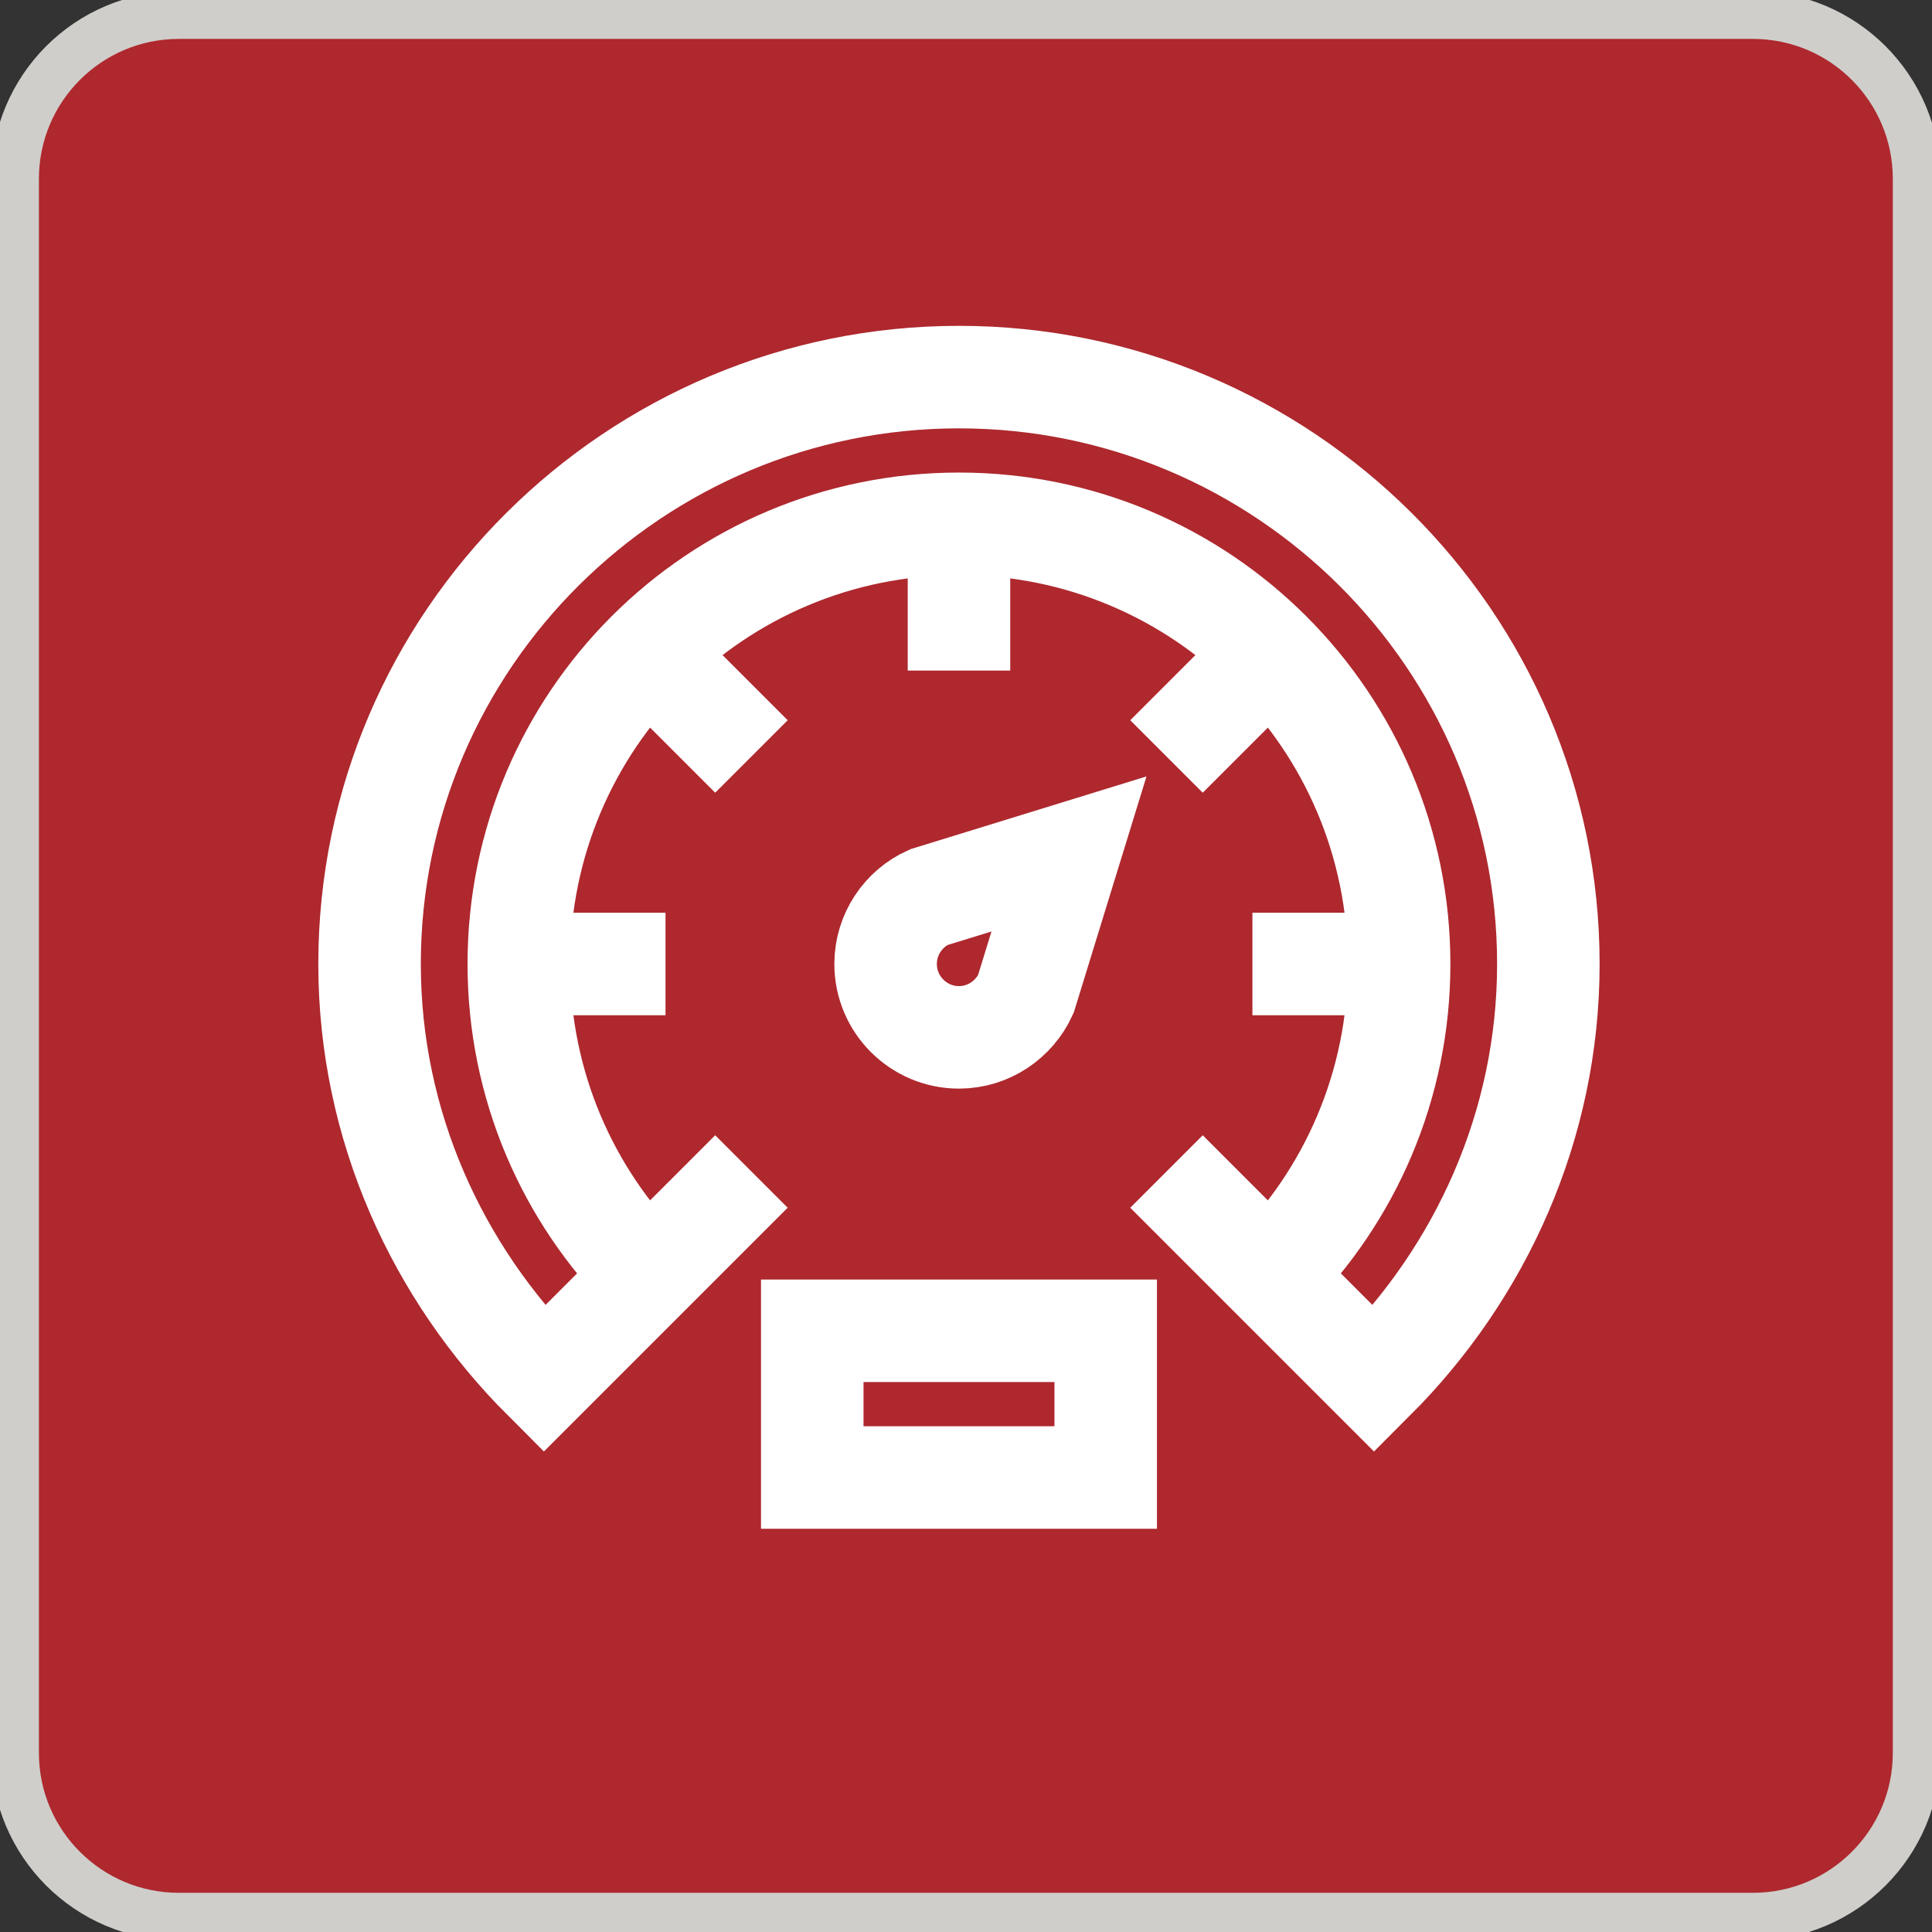
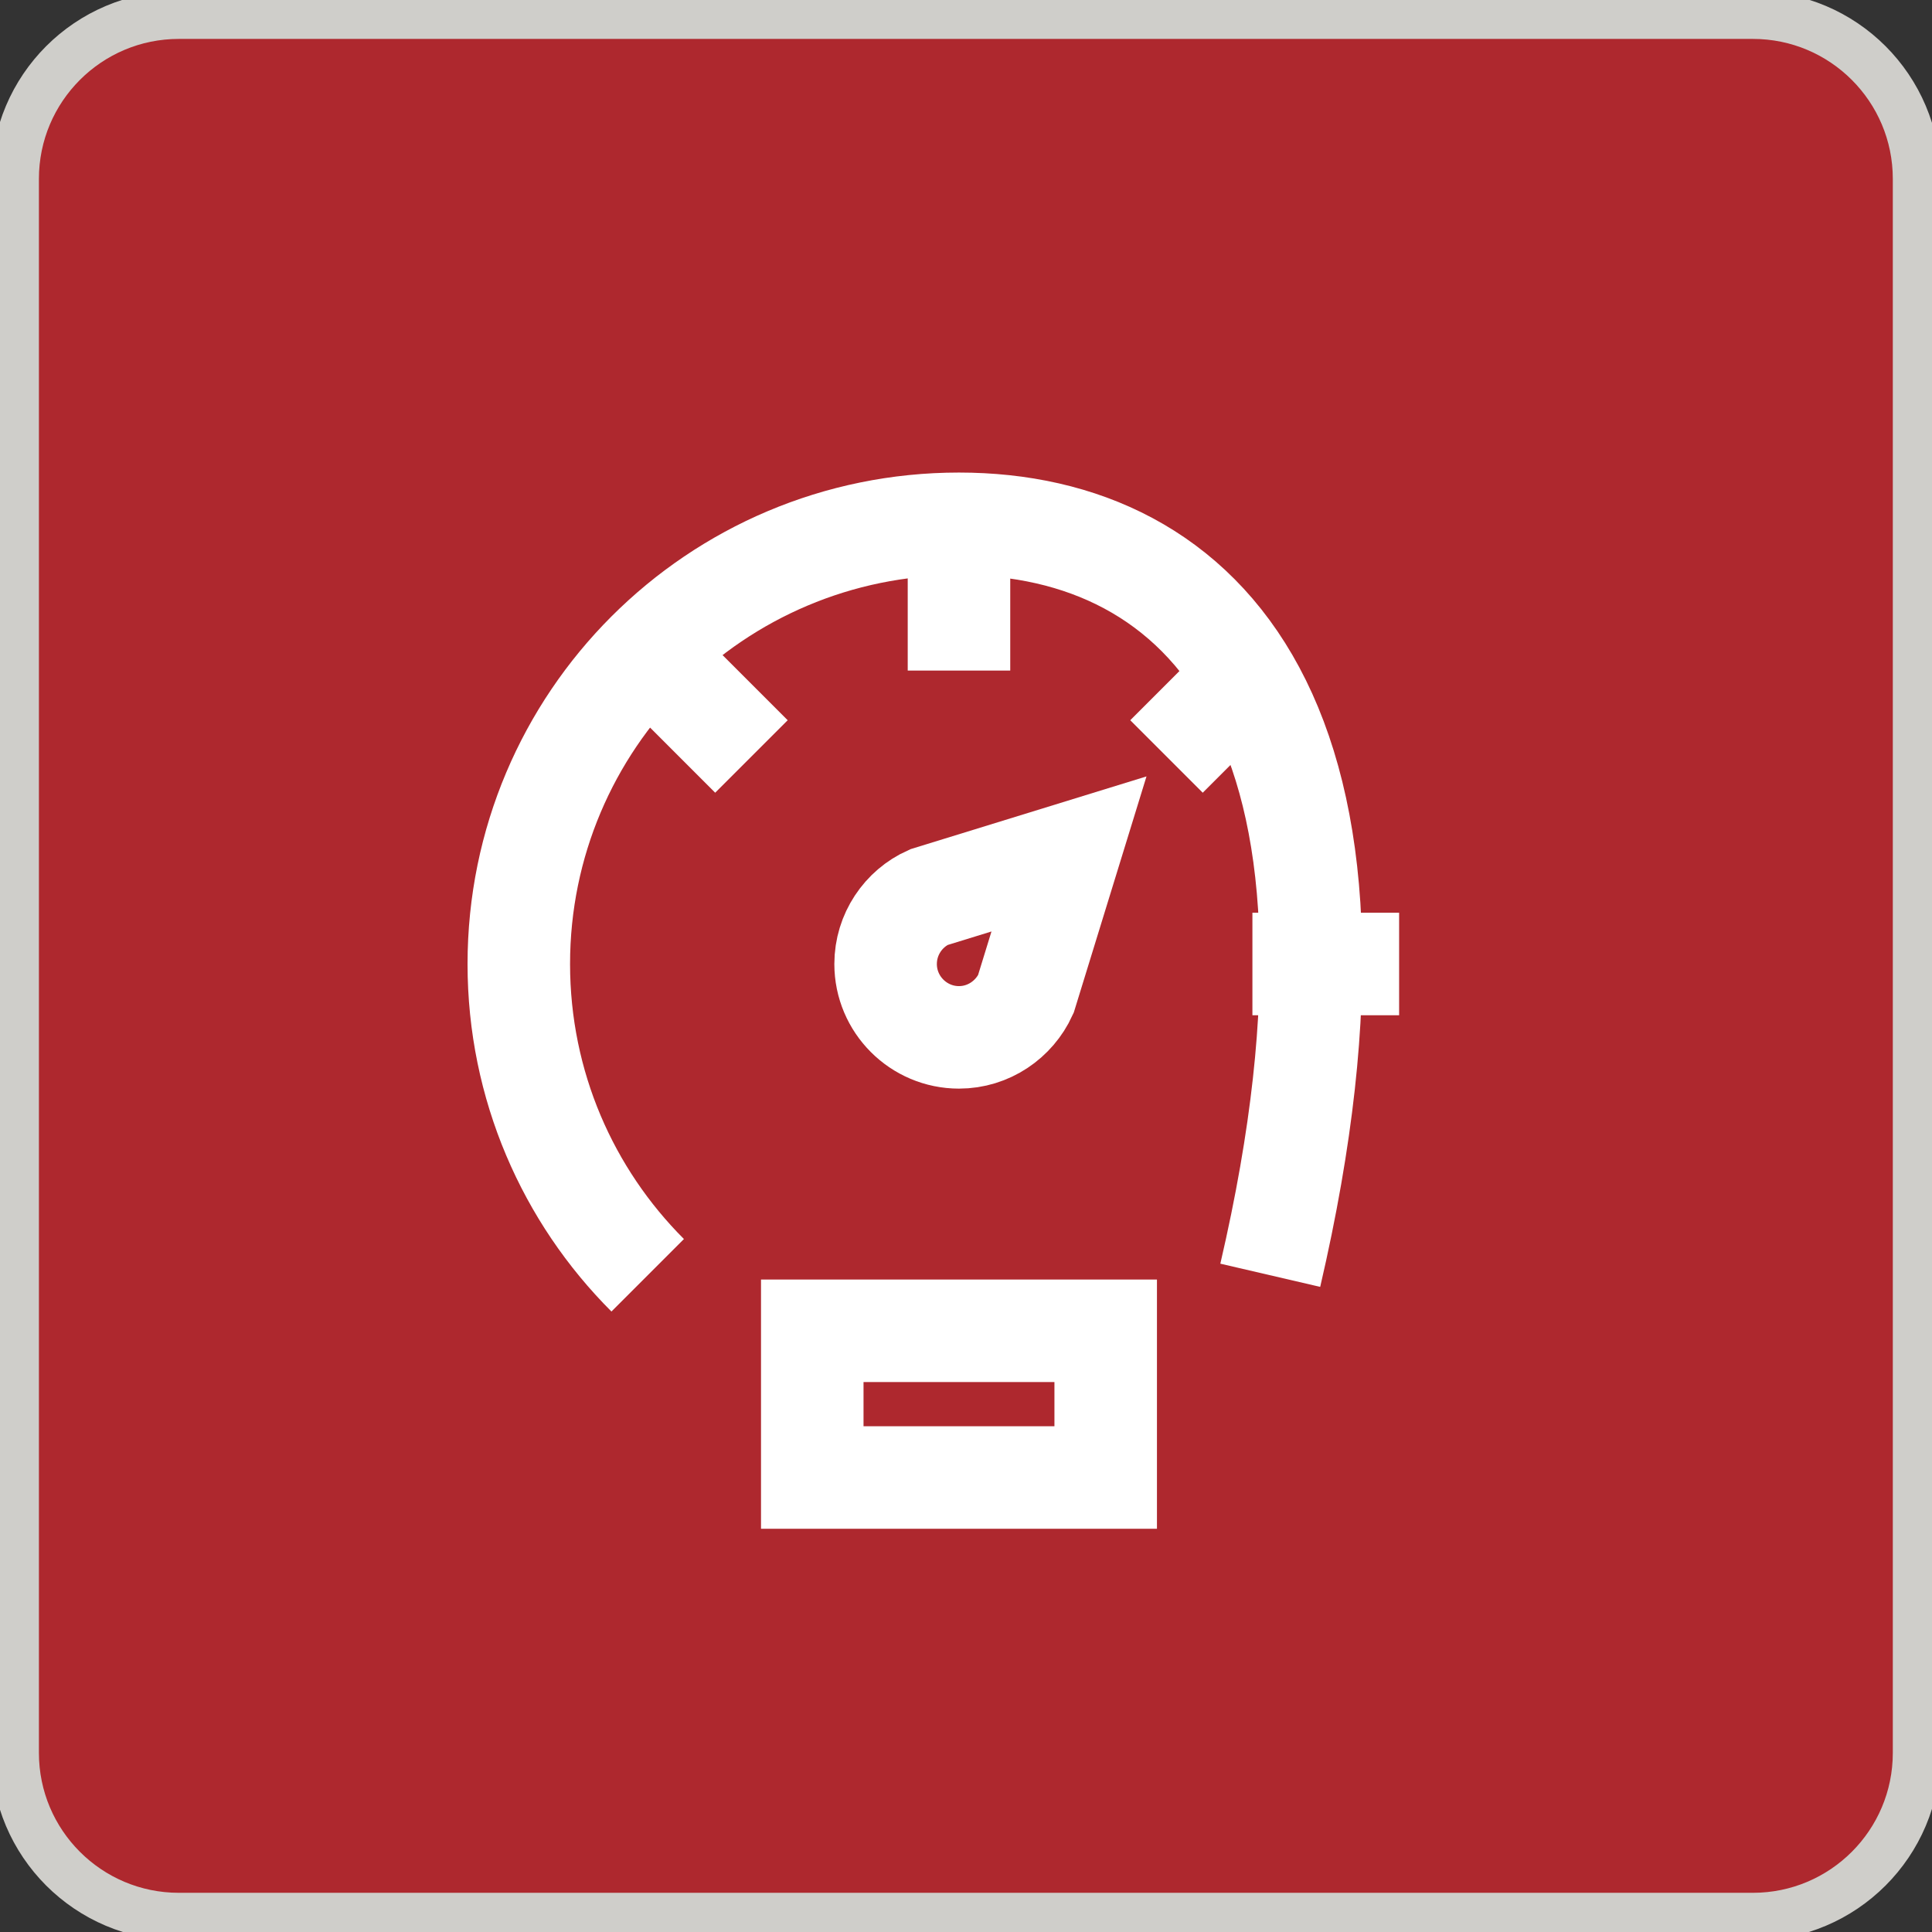
<svg xmlns="http://www.w3.org/2000/svg" width="49" height="49" viewBox="0 0 49 49" fill="none" aria-hidden="true">
  <rect x="0" y="0" width="49" height="49" fill="#333333" stroke="none" />
  <g clip-path="url(#clip0_709_18545)">
    <path d="M44.457 0.382H4.537C2.242 0.382 0.382 2.242 0.382 4.537V44.457C0.382 46.751 2.242 48.611 4.537 48.611H44.457C46.751 48.611 48.611 46.751 48.611 44.457V4.537C48.611 2.242 46.751 0.382 44.457 0.382Z" fill="#AE282E" stroke="#CFCECA" stroke-width="1.21" stroke-miterlimit="10" />
-     <path d="M32.217 32.344C34.236 30.324 35.485 27.533 35.485 24.449C35.485 18.281 30.49 13.285 24.322 13.285C18.154 13.285 13.158 18.281 13.158 24.449C13.158 27.533 14.407 30.324 16.427 32.344" stroke="white" stroke-width="2.6" stroke-miterlimit="13.33" />
-     <path d="M13.158 24.449H16.879" stroke="white" stroke-width="2.6" stroke-miterlimit="13.33" />
+     <path d="M32.217 32.344C35.485 18.281 30.49 13.285 24.322 13.285C18.154 13.285 13.158 18.281 13.158 24.449C13.158 27.533 14.407 30.324 16.427 32.344" stroke="white" stroke-width="2.6" stroke-miterlimit="13.33" />
    <path d="M24.322 13.285V17.007" stroke="white" stroke-width="2.6" stroke-miterlimit="13.33" />
    <path d="M35.485 24.449H31.764" stroke="white" stroke-width="2.6" stroke-miterlimit="13.33" />
    <path d="M16.427 16.554L19.058 19.186" stroke="white" stroke-width="2.6" stroke-miterlimit="13.33" />
-     <path d="M19.058 29.712L13.795 34.975C11.1 32.28 9.373 28.559 9.373 24.449C9.373 16.229 16.102 9.564 24.322 9.564C32.541 9.564 39.27 16.229 39.27 24.449C39.27 28.559 37.543 32.28 34.848 34.975L29.585 29.712" stroke="white" stroke-width="2.6" stroke-miterlimit="13.33" />
    <path d="M32.217 16.554L29.585 19.186" stroke="white" stroke-width="2.6" stroke-miterlimit="13.33" />
    <path d="M27.112 21.658L26.017 25.214C25.723 25.857 25.073 26.31 24.322 26.31C23.296 26.31 22.461 25.475 22.461 24.449C22.461 23.697 22.913 23.041 23.557 22.754L27.112 21.658Z" stroke="white" stroke-width="2.6" stroke-miterlimit="13.33" />
    <path d="M28.043 37.473H20.601V33.752H28.043V37.473Z" stroke="white" stroke-width="2.6" stroke-miterlimit="13.33" />
  </g>
  <defs>
    <clipPath id="clip0_709_18545">
      <rect width="49" height="49" fill="white" />
    </clipPath>
  </defs>
</svg>